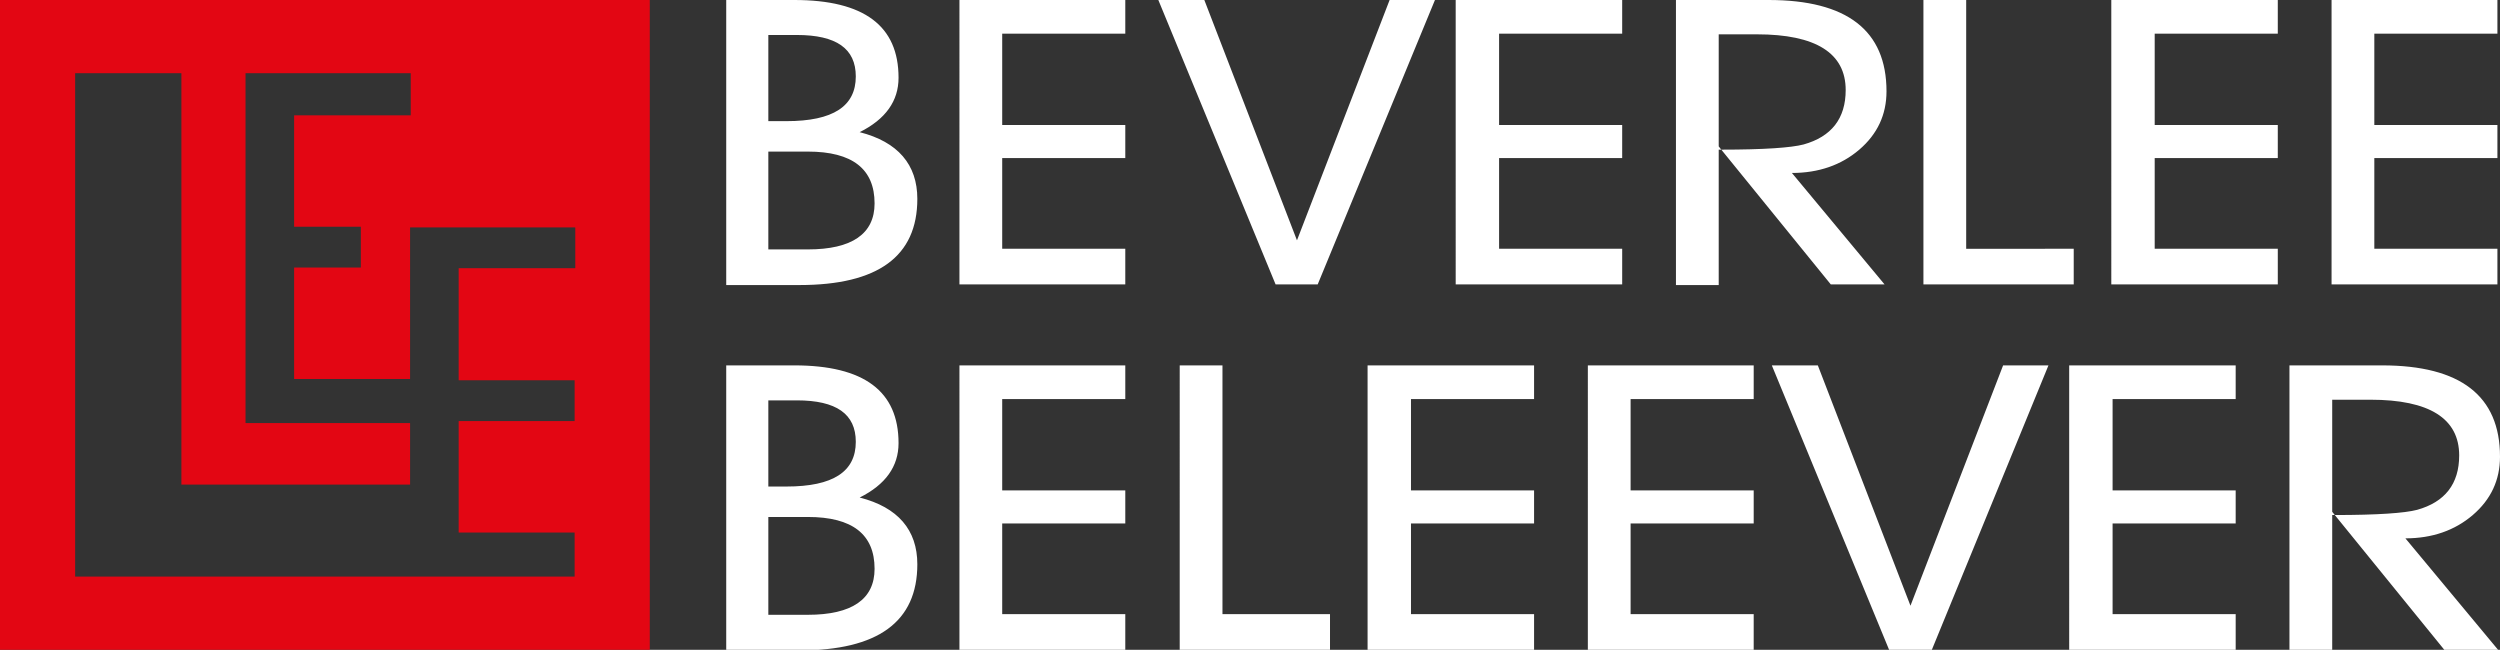
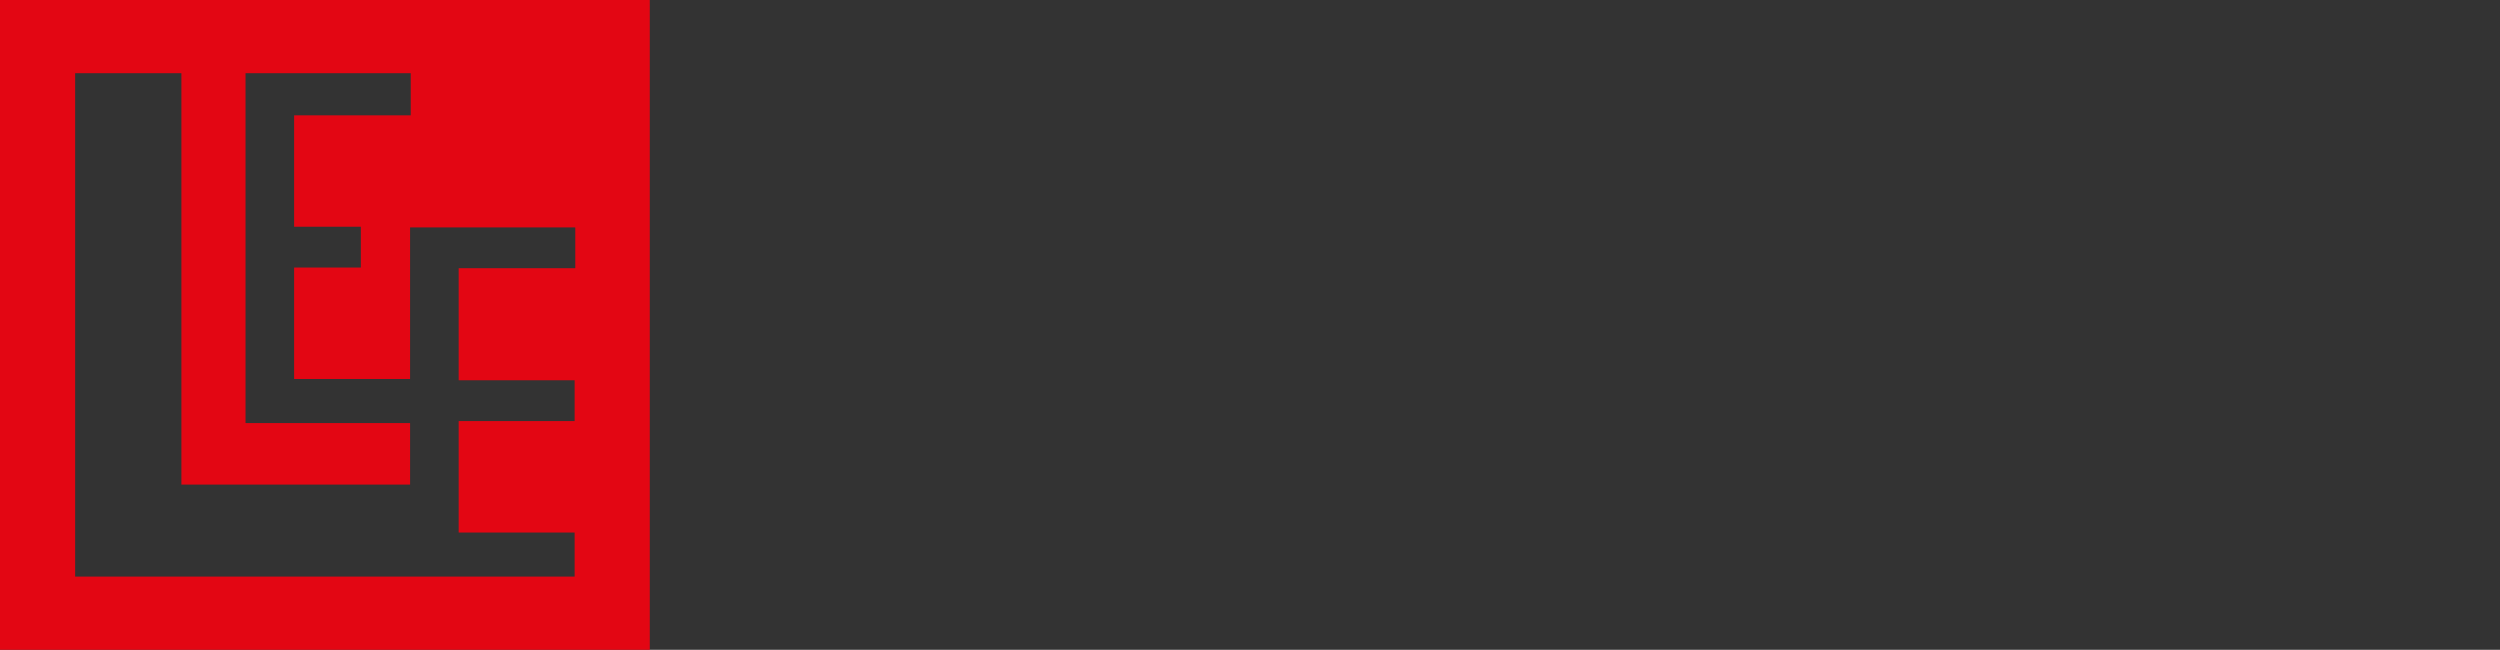
<svg xmlns="http://www.w3.org/2000/svg" version="1.1" id="Слой_1" x="0" y="0" viewBox="0 0 385.9 100.3" xml:space="preserve">
  <rect x="0" y="0" width="385.9" height="100.3" fill="#333333" stroke="none" />
  <path d="M0 100.3h100.3V0H0v100.3zm88.8-58.9h-18v17.3h17.9V65H70.8v17.2h17.9V89H11.6V11.3H28v63.5h35.3v-9.5H37.9v-54h25.5v6.5h-18V35h10.3v6.3H45.4v17.2h17.9V35.1h25.5v6.3z" fill="#e30613" />
-   <path d="M112.1 100.3V56.4h10.5c10.8 0 16.1 4 16.1 12 0 3.6-2 6.4-6 8.4 5.9 1.5 8.9 5 8.9 10.3 0 8.9-6.1 13.3-18.2 13.3h-11.3zm6.5-38.5v13.3h2.8c7.2 0 10.7-2.3 10.7-6.9 0-4.3-3-6.4-9.1-6.4h-4.4zm0 18v15.1h6.1c6.8 0 10.3-2.4 10.3-7.1 0-5.3-3.4-8-10.3-8h-6.1zm55.1 15v5.5h-25.6V56.4h25.6v5.2h-19v14.1h19v5.1h-19v14zm31.6 0v5.5h-23.2V56.4h6.6v38.4zm31.5 0v5.5h-25.7V56.4h25.7v5.2h-19v14.1h19v5.1h-19v14zm33.9 0v5.5h-25.6V56.4h25.6v5.2h-19v14.1h19v5.1h-19v14zm24.2-1.3l14.3-37.1h7l-18 43.9h-6.6l-18.1-43.9h7.1zm50.2 1.3v5.5h-25.7V56.4h25.7v5.2h-19v14.1h19v5.1h-19v14zm14.9-33v38.6h-6.6v-44h14.3c12.1 0 18.2 4.7 18.2 14.1 0 3.6-1.4 6.6-4.2 9-2.8 2.4-6.3 3.6-10.4 3.6l14.3 17.2h-8.3l-16.9-20.8c6.6 0 10.8-.3 12.7-.8 4.3-1.2 6.5-4 6.5-8.4 0-5.7-4.6-8.6-13.7-8.6H360zm0 17.2l.4.5h-.4V79zM112.1 43.9V0h10.5c10.8 0 16.1 4 16.1 12 0 3.6-2 6.4-6 8.4 5.9 1.5 8.9 5 8.9 10.3 0 8.9-6.1 13.3-18.2 13.3h-11.3zm6.5-38.5v13.3h2.8c7.2 0 10.7-2.3 10.7-6.9 0-4.3-3-6.4-9.1-6.4h-4.4zm0 18v15.1h6.1c6.8 0 10.3-2.4 10.3-7.1 0-5.3-3.4-8-10.3-8h-6.1zm55.1 15v5.5h-25.6V0h25.6v5.2h-19v14.1h19v5.1h-19v14zm146.4 0v5.5h-23.2V0h6.6v38.4zm31.5 0v5.5h-25.7V0h25.7v5.2h-19v14.1h19v5.1h-19v14zm33.9 0v5.5h-25.6V0h25.6v5.2h-19v14.1h19v5.1h-19v14zm-185.3-1.3L214.5 0h7l-18.1 43.9h-6.5L178.8 0h7.1zm50.2 1.3v5.5h-25.7V0h25.7v5.2h-19v14.1h19v5.1h-19v14zm14.9-33V44h-6.6V0H273c12.1 0 18.2 4.7 18.2 14.1 0 3.6-1.4 6.6-4.2 9-2.8 2.4-6.3 3.6-10.4 3.6l14.3 17.2h-8.3l-16.9-20.8c6.6 0 10.8-.3 12.7-.8 4.3-1.2 6.5-4 6.5-8.4 0-5.7-4.6-8.6-13.7-8.6h-5.9zm0 17.2l.4.5h-.4v-.5z" fill="#fff" />
</svg>